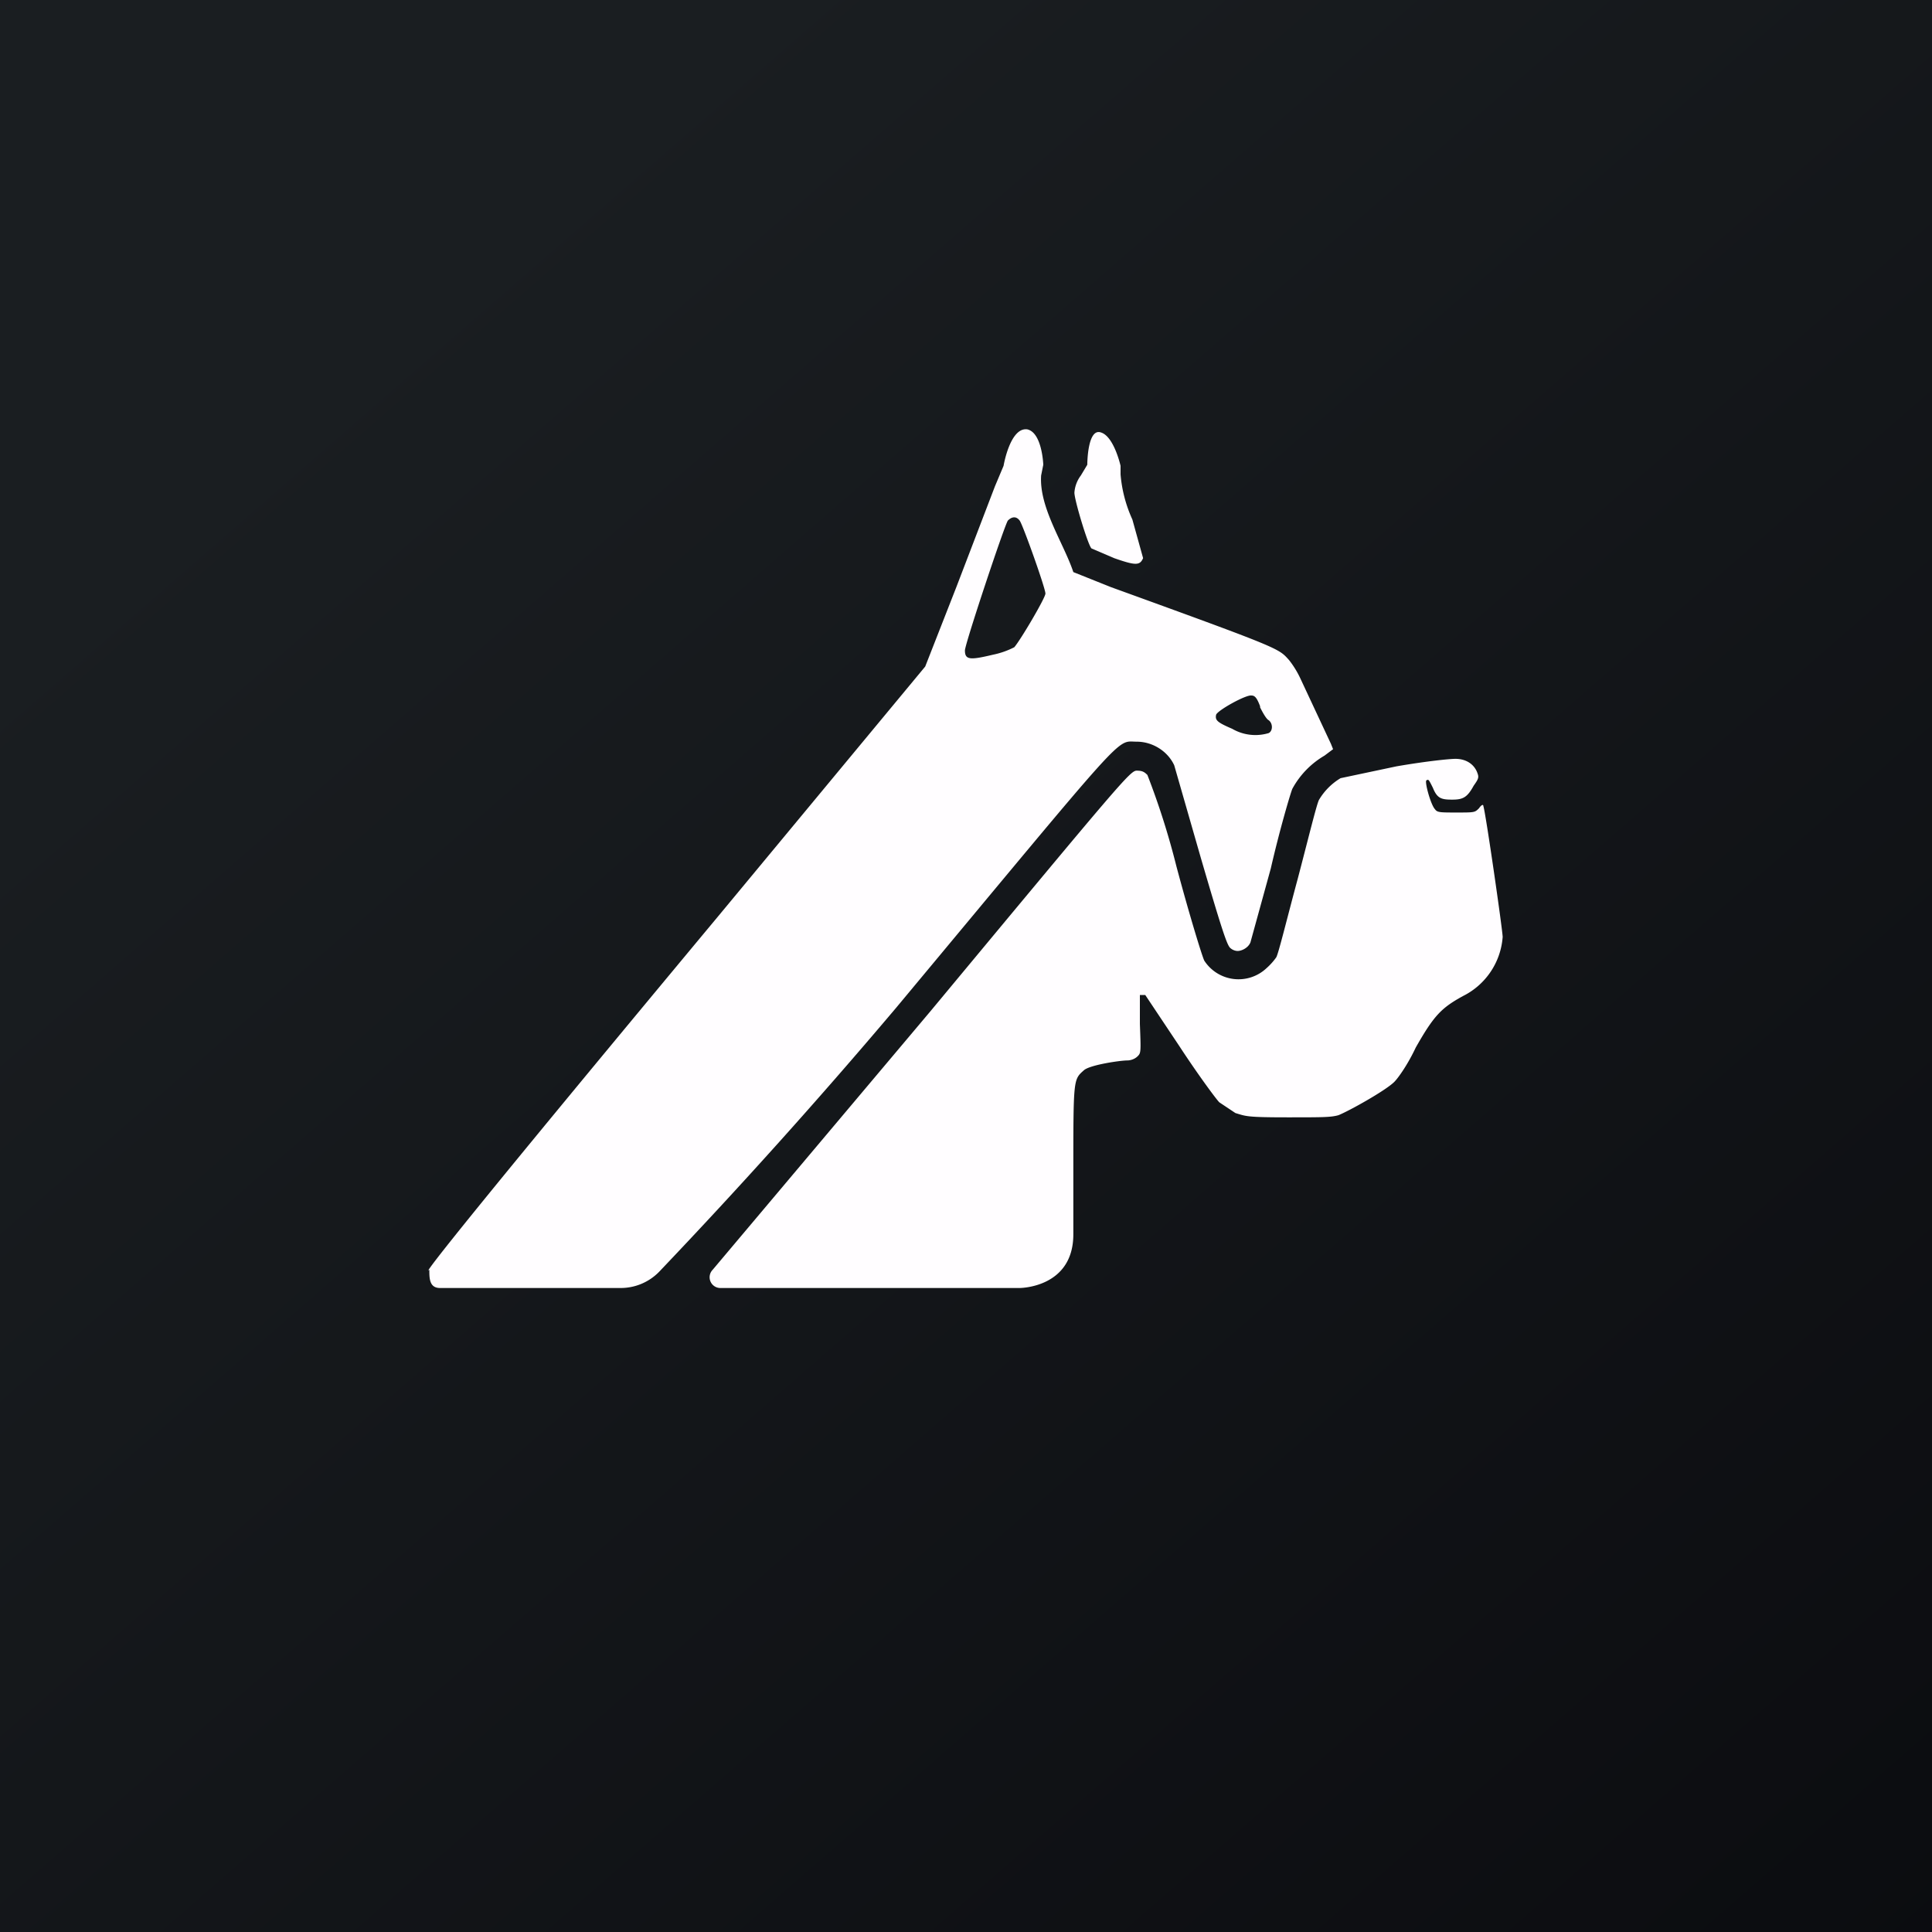
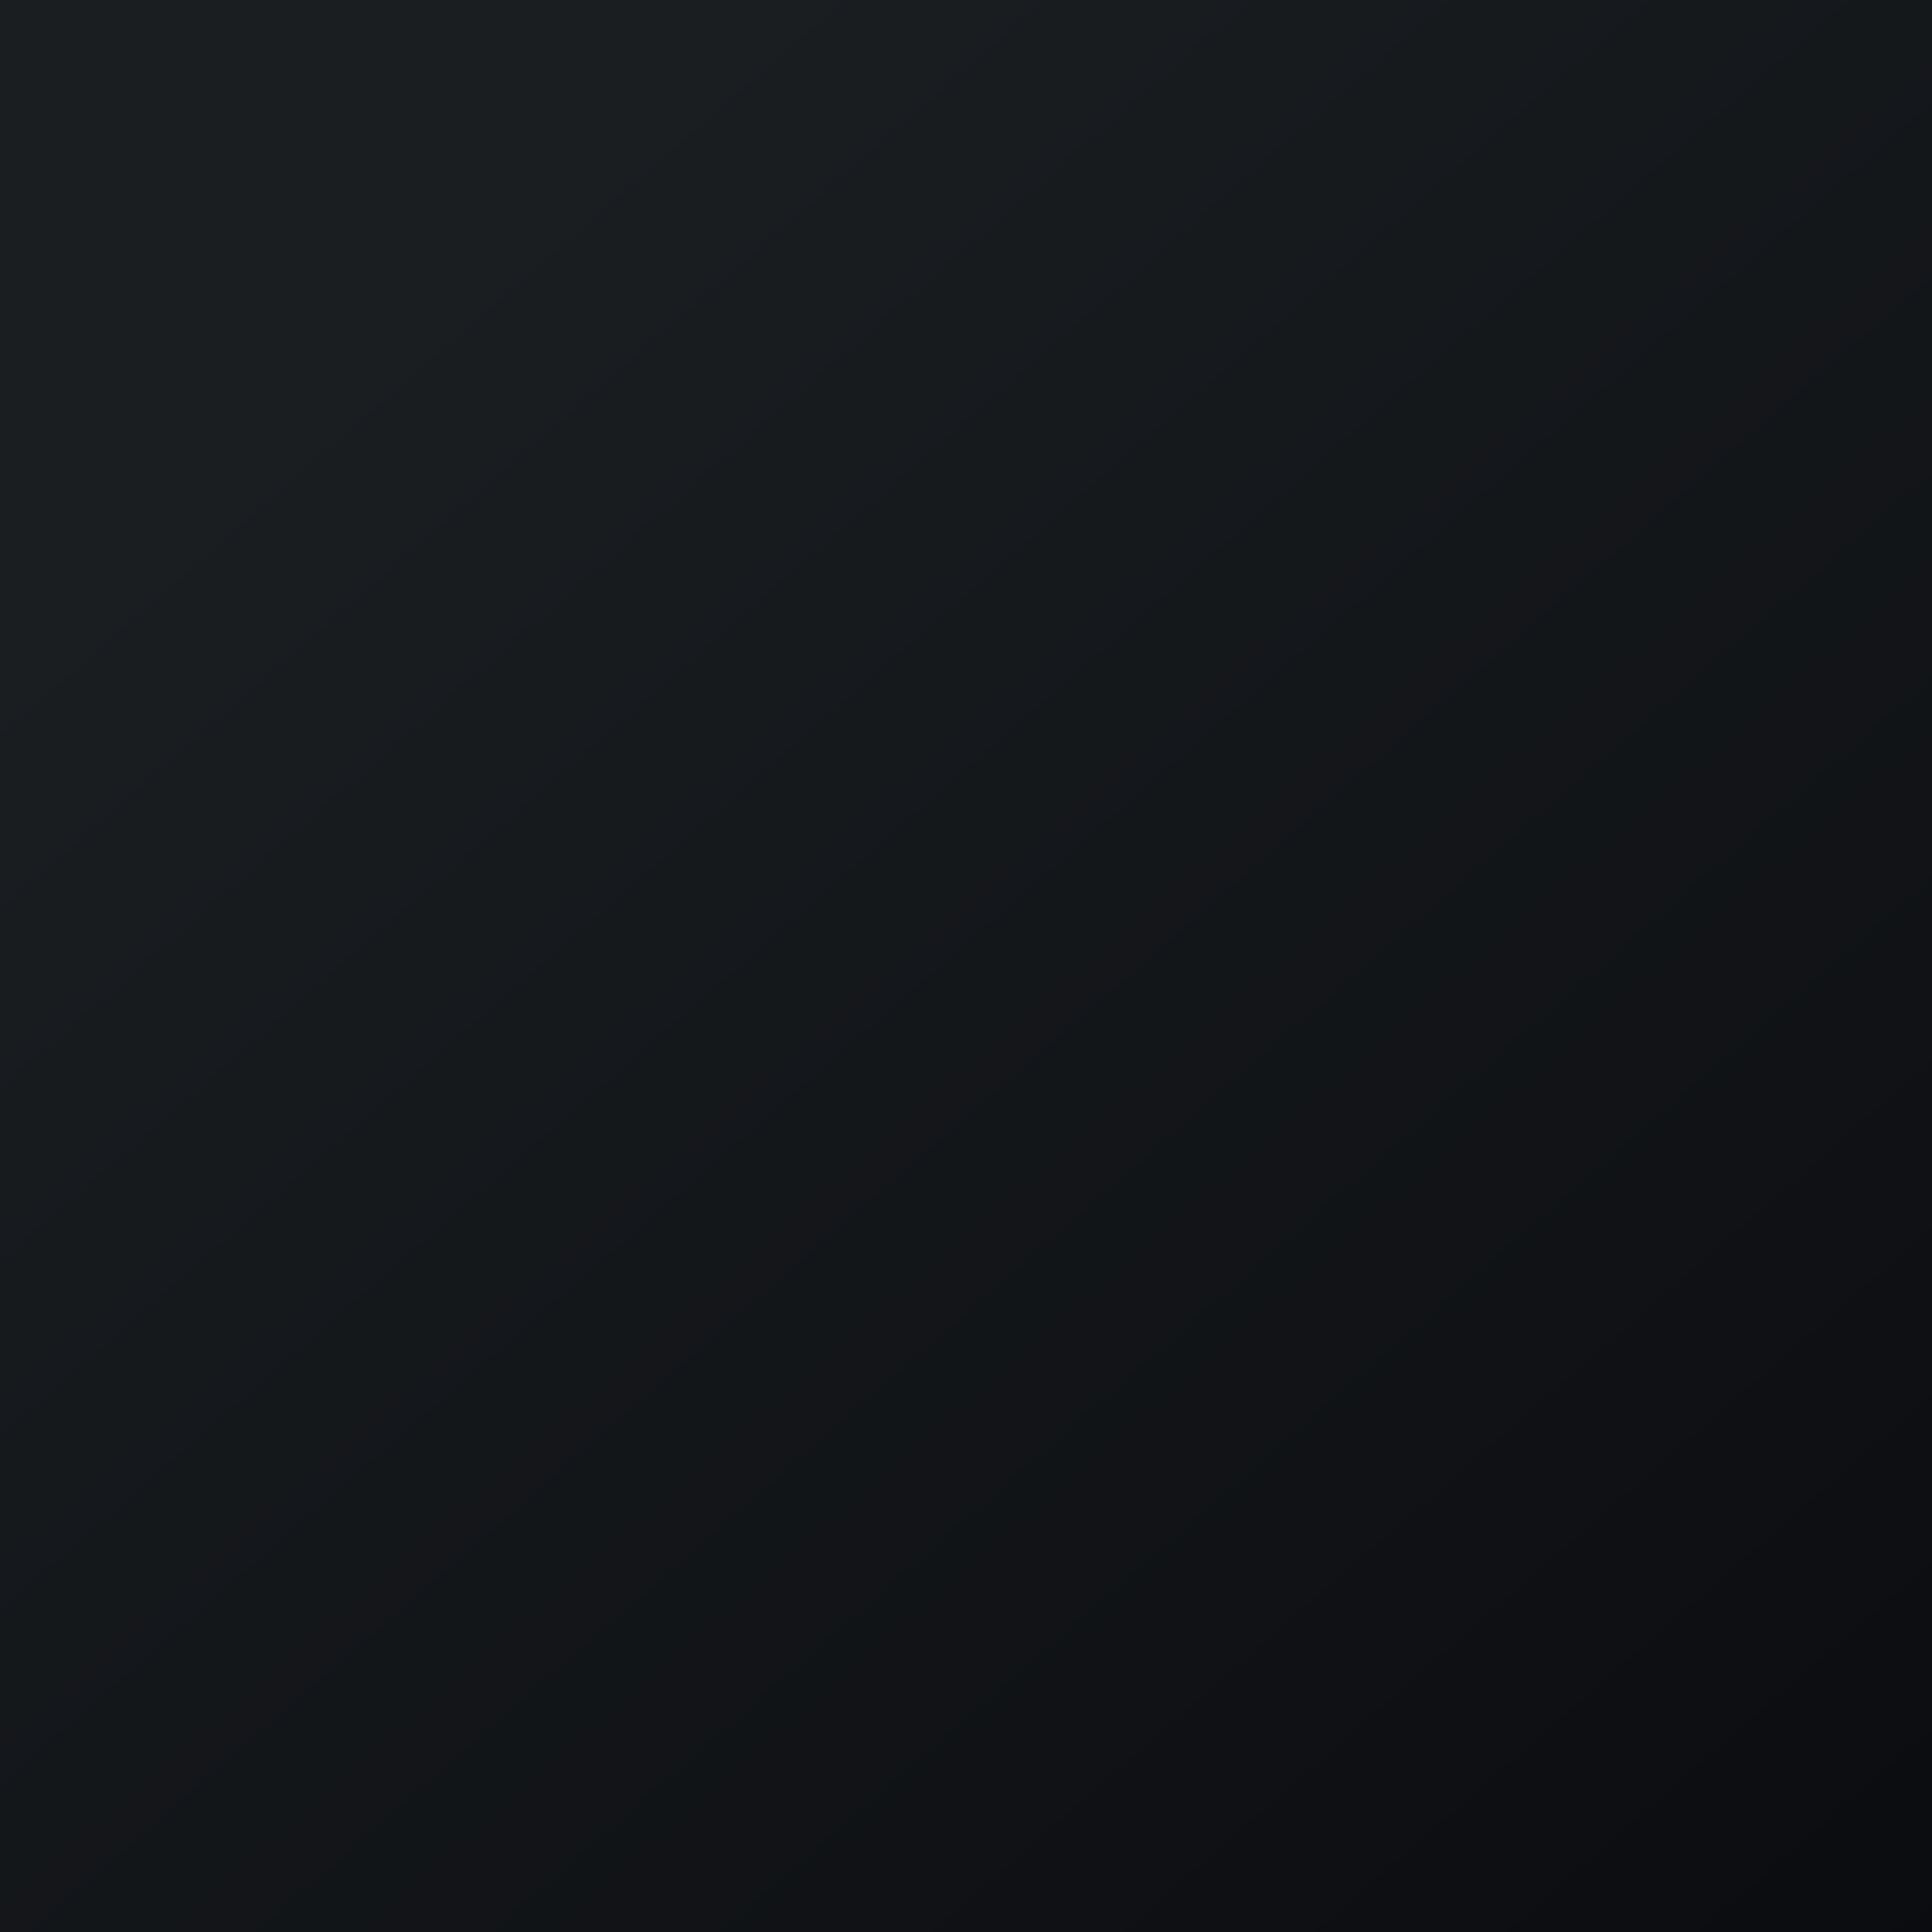
<svg xmlns="http://www.w3.org/2000/svg" width="18" height="18" viewBox="0 0 18 18">
  <rect x="0" y="0" width="18" height="18" fill="#808080" stroke="none" />
  <path fill="url(#a4b1e1y3e)" d="M0 0h18v18H0z" />
-   <path d="m9.27 4.53-.36.94-.29.74-1.94 2.34C3.7 12.13 4 11.83 4 11.83c0 .08 0 .17.1.17h1.68a.5.5 0 0 0 .36-.15 55.7 55.7 0 0 0 2.2-2.45c2.2-2.64 2.05-2.49 2.25-2.49.15 0 .29.09.35.22l.25.87c.19.65.24.8.27.83.02.02.05.03.07.03.04 0 .1-.03.12-.08l.19-.69c.08-.35.18-.69.2-.74a.8.8 0 0 1 .3-.31l.08-.06-.02-.05-.29-.62a.88.88 0 0 0-.1-.16c-.1-.11-.06-.1-1.66-.68L10 5.33c-.09-.27-.32-.6-.3-.9l.02-.1s-.01-.3-.15-.33c-.16-.02-.22.34-.22.34l-.08.19Zm.23.32c.03.04.24.63.24.68 0 .04-.23.43-.29.5a.77.77 0 0 1-.2.07c-.21.05-.26.05-.26-.04 0-.06.37-1.17.4-1.21.04-.04.08-.04.11 0Zm2.24 1.74c.03.06.06.11.08.12.04.03.04.1 0 .12a.43.43 0 0 1-.34-.04c-.14-.06-.16-.08-.15-.13.01-.04.28-.19.33-.18.03 0 .05.02.08.1Z" fill="#FFFDFF" />
-   <path d="M10.07 4.43a.3.3 0 0 0-.06.16c0 .07.13.5.16.52l.21.09c.2.07.24.07.27 0l-.1-.36a1.26 1.26 0 0 1-.11-.42v-.08s-.06-.27-.18-.31c-.13-.05-.13.3-.13.3l-.06.1ZM13.01 7.14l-.52.11a.58.58 0 0 0-.2.2c-.02.03-.1.36-.2.74-.1.37-.18.7-.2.73a.58.58 0 0 1-.09.1.38.38 0 0 1-.58-.07c-.02-.04-.14-.43-.26-.88a7.11 7.11 0 0 0-.27-.85c-.03-.03-.05-.04-.1-.04-.06 0-.15.11-1.92 2.24l-2.03 2.41a.1.1 0 0 0 .07.17H9.5s.5 0 .5-.5v-.56c0-.9 0-.88.1-.97.06-.05.34-.09.4-.09.03 0 .07-.01.1-.04s.03-.04.02-.3v-.27h.05l.32.48c.17.26.34.49.37.52l.15.1c.1.03.1.04.49.04.32 0 .4 0 .47-.02.1-.04.44-.23.52-.31.04-.04.13-.17.2-.32.17-.3.24-.37.44-.48a.67.67 0 0 0 .37-.55c0-.06-.16-1.17-.18-1.22 0-.02-.02-.01-.04.02-.04.04-.04.04-.21.04-.15 0-.18 0-.2-.03-.04-.04-.1-.26-.08-.27.02-.01.02-.01.06.07.04.1.08.11.18.11.1 0 .14-.02.2-.13.05-.07.05-.08.03-.13-.03-.07-.1-.12-.2-.12-.05 0-.26.02-.55.07Z" fill="#FFFDFF" />
  <defs>
    <linearGradient id="a4b1e1y3e" x1="3.35" y1="3.12" x2="21.9" y2="24.43" gradientUnits="userSpaceOnUse">
      <stop stop-color="#1A1E21" />
      <stop offset="1" stop-color="#06060A" />
    </linearGradient>
  </defs>
</svg>